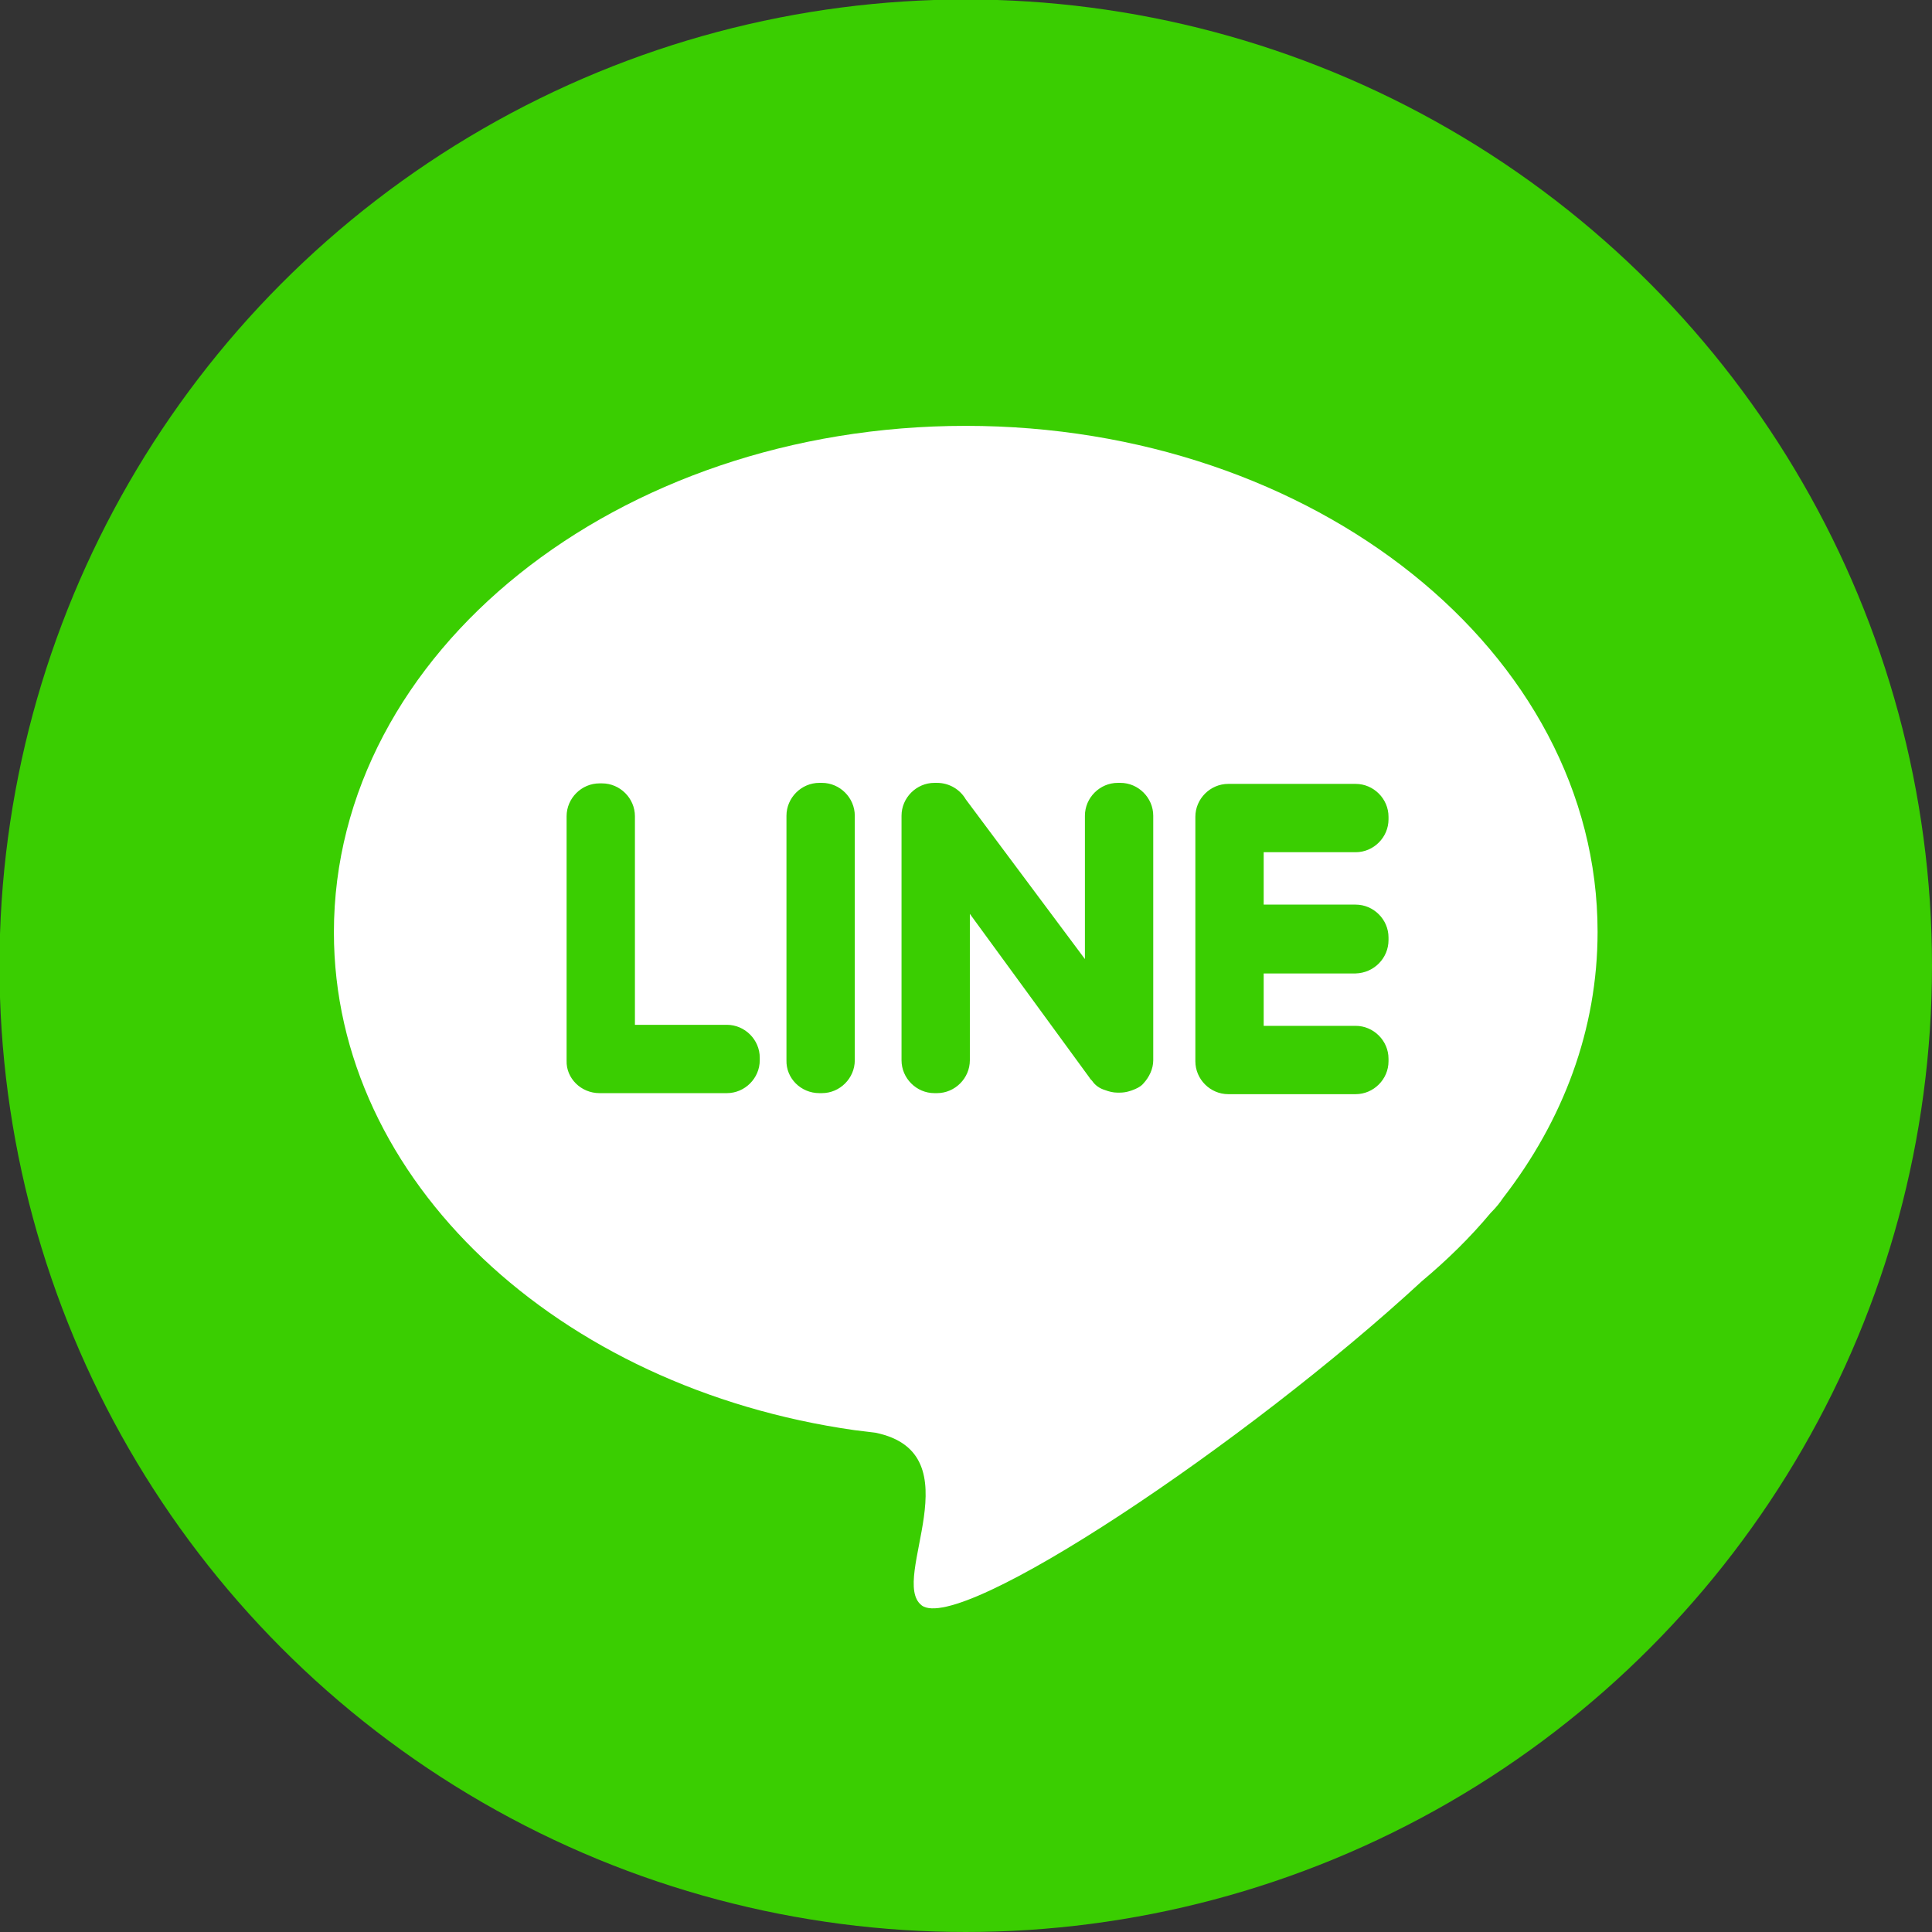
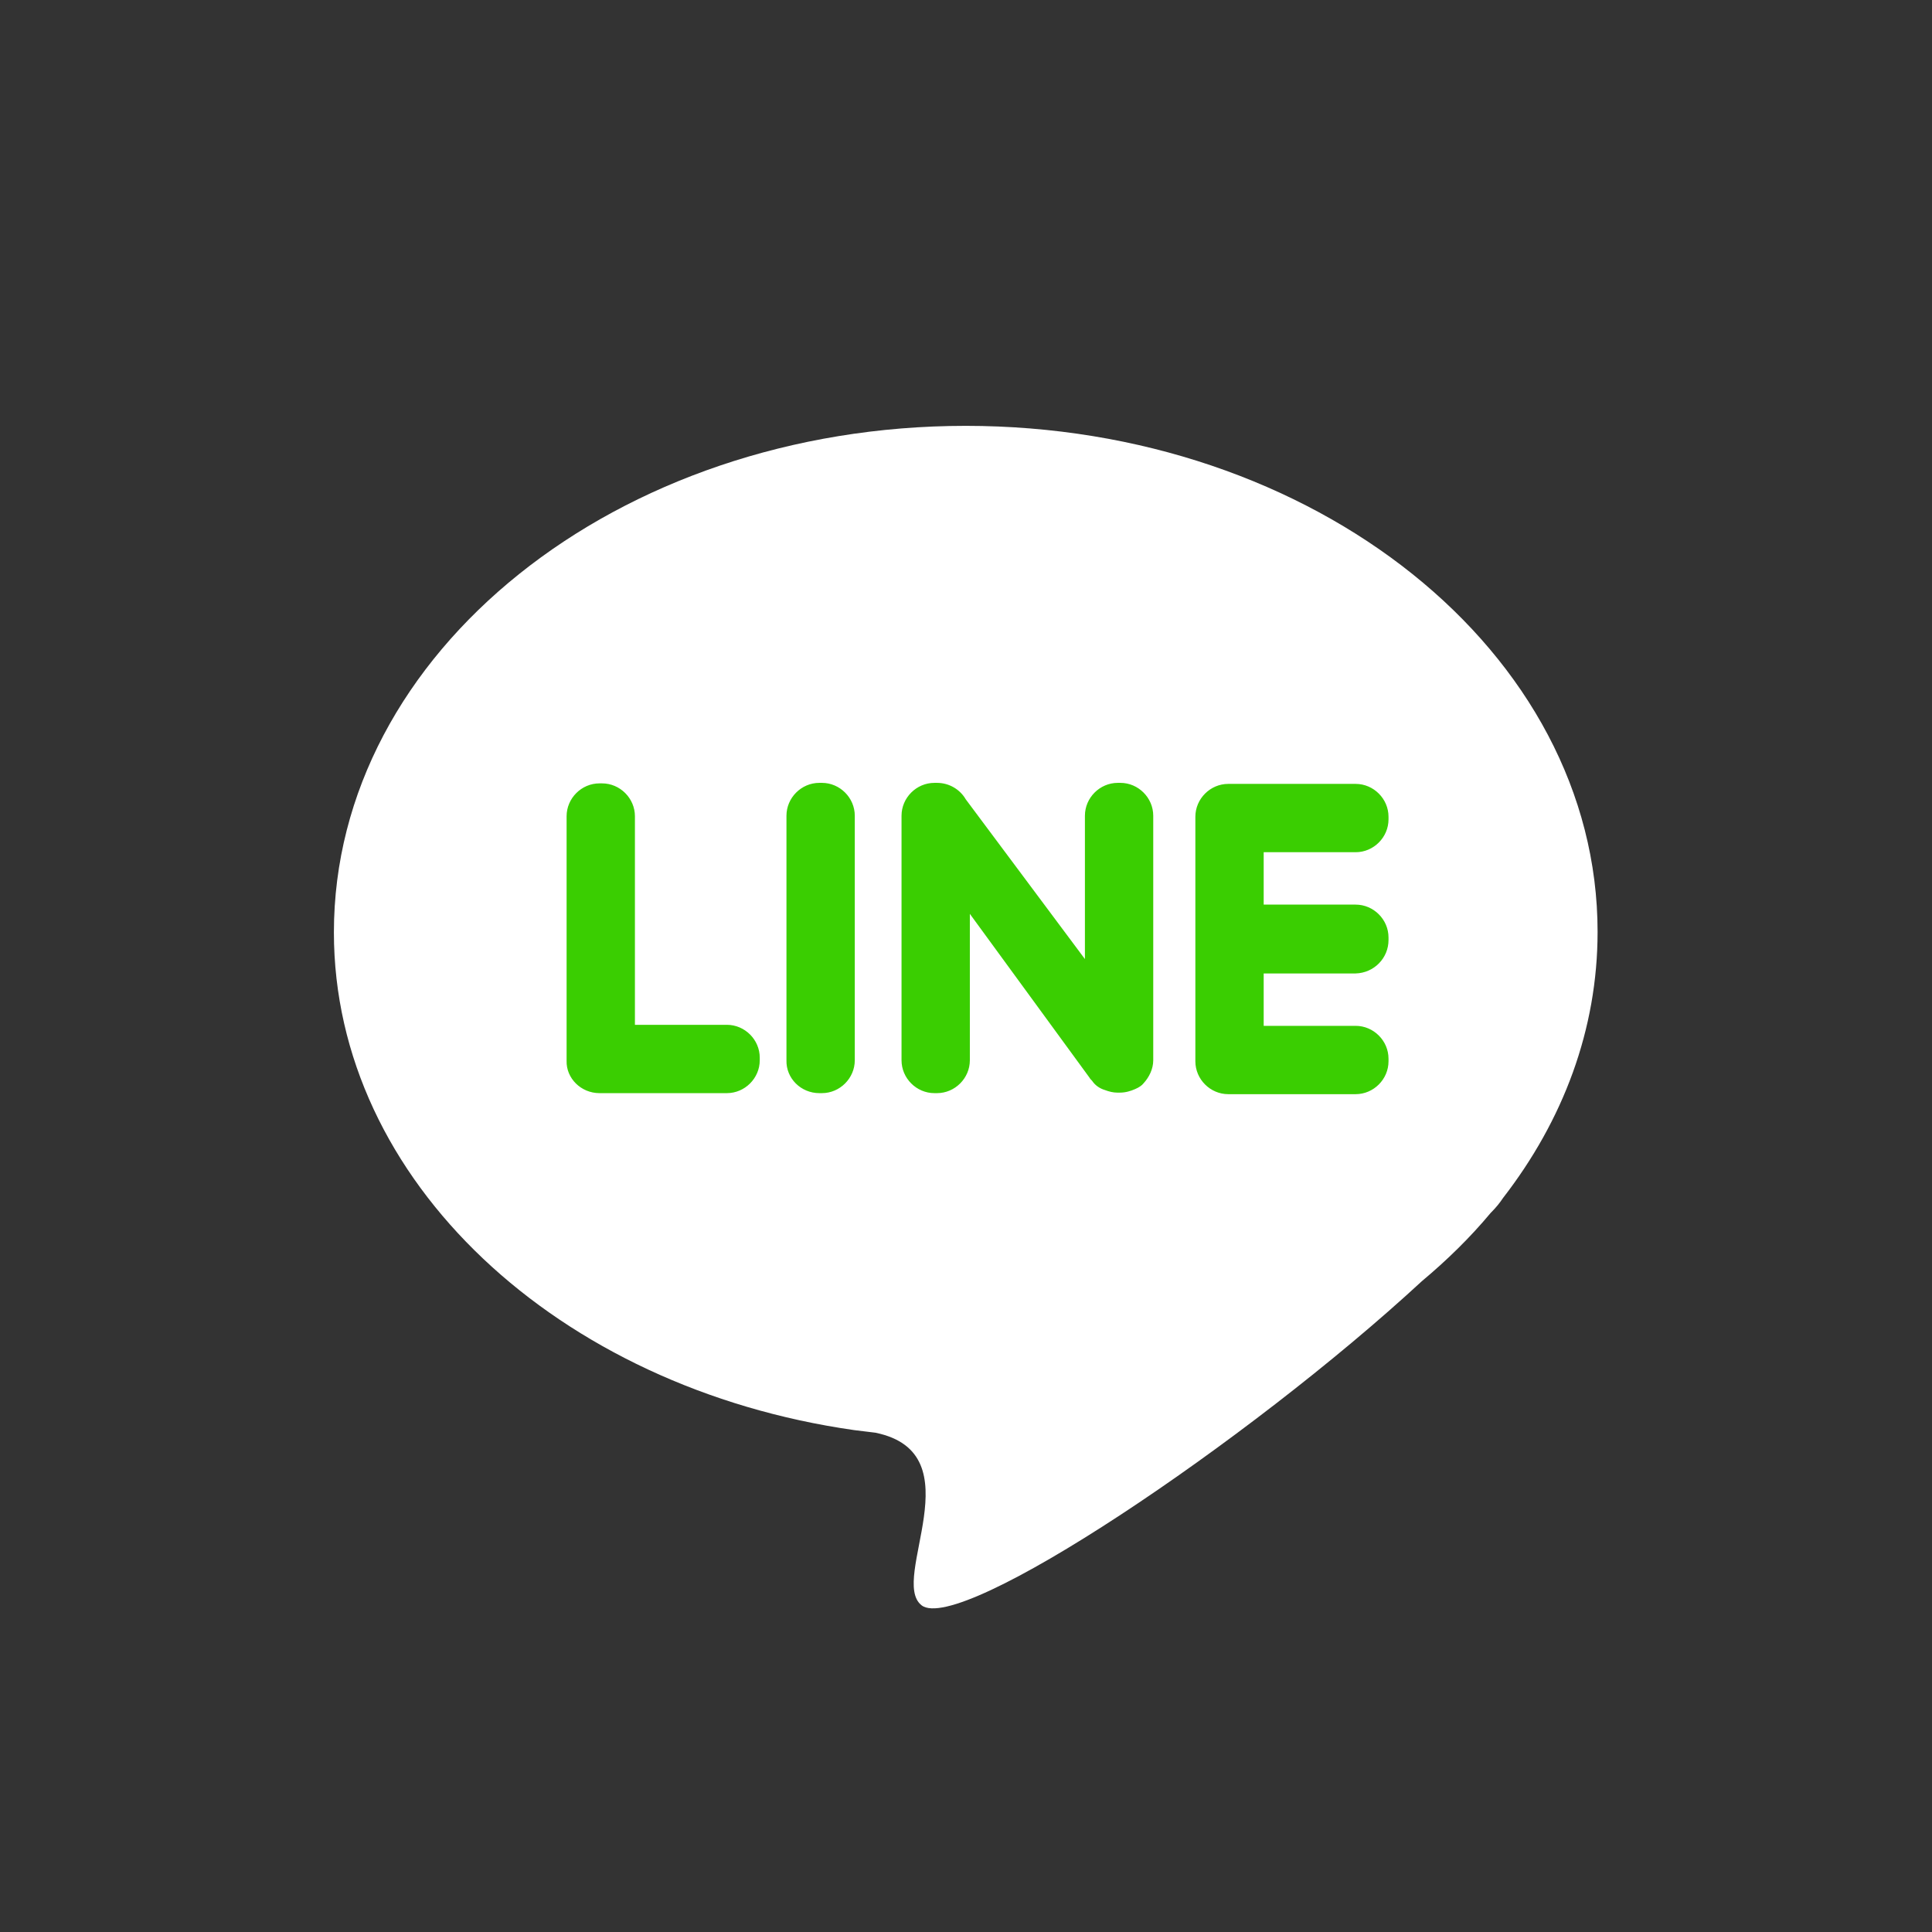
<svg xmlns="http://www.w3.org/2000/svg" version="1.1" id="Layer_1" x="0px" y="0px" viewBox="-1009.3 -292.9 376.1 376.1" style="enable-background:new -1009.3 -292.9 376.1 376.1;" xml:space="preserve">
  <rect x="-1009.3" y="-292.9" width="376.1" height="376.1" fill="#333333" stroke="none" />
  <style type="text/css">
	.st0{fill:#3ACE01;}
	.st1{fill:#FFFFFF;}
</style>
-   <circle class="st0" cx="-821.3" cy="-104.9" r="188.1" />
  <path class="st1" d="M-821.3-210c67.9,0,123,44.1,123,98.5c0,19-6.7,36.7-18.4,51.8c-0.6,0.9-1.3,1.8-2.3,2.8l-0.1,0.1  c-4,4.8-8.5,9.2-13.4,13.3c-34,31.4-90,68.9-97.4,63.1c-6.4-5,10.6-29.6-9-33.6c-1.4-0.2-2.7-0.3-4.1-0.5l0,0v0  c-57.6-8.2-101.3-48.5-101.3-96.9C-944.3-165.9-889.2-210-821.3-210z" />
  <path class="st0" d="M-892.6-80.1h0.4h0.1h24.3c3.5,0,6.4-2.9,6.4-6.4v-0.5c0-3.5-2.9-6.4-6.4-6.4h-17.9v-40.6  c0-3.5-2.9-6.4-6.4-6.4h-0.5c-3.5,0-6.4,2.9-6.4,6.4v47.6C-899.1-83-896.2-80.1-892.6-80.1L-892.6-80.1z M-739-109.9v-0.5  c0-3.5-2.9-6.4-6.4-6.4h-17.9V-127h17.9c3.5,0,6.4-2.9,6.4-6.4v-0.5c0-3.5-2.9-6.4-6.4-6.4h-24.3h-0.1h-0.4c-3.5,0-6.4,2.9-6.4,6.4  v47.6c0,3.5,2.9,6.4,6.4,6.4h0.4h0.1h24.3c3.5,0,6.4-2.9,6.4-6.4v-0.5c0-3.5-2.9-6.4-6.4-6.4h-17.9v-10.2h17.9  C-741.8-103.5-739-106.4-739-109.9L-739-109.9z M-786.7-82L-786.7-82c1.1-1.2,1.9-2.8,1.9-4.5v-47.6c0-3.5-2.9-6.4-6.4-6.4h-0.5  c-3.5,0-6.4,2.9-6.4,6.4v27.9l-23.2-31.1c-1.1-1.9-3.2-3.2-5.6-3.2h-0.5c-3.5,0-6.4,2.9-6.4,6.4v47.6c0,3.5,2.9,6.4,6.4,6.4h0.5  c3.5,0,6.4-2.9,6.4-6.4V-115l23.3,31.9c0.1,0.2,0.3,0.4,0.5,0.6l0,0c0.6,0.9,1.5,1.5,2.5,1.8c0.8,0.3,1.6,0.5,2.4,0.5h0.5  c1.1,0,2.1-0.3,3-0.7C-787.6-81.2-787-81.6-786.7-82L-786.7-82z M-849.8-80.1h0.5c3.5,0,6.4-2.9,6.4-6.4v-47.6  c0-3.5-2.9-6.4-6.4-6.4h-0.5c-3.5,0-6.4,2.9-6.4,6.4v47.6C-856.3-83-853.4-80.1-849.8-80.1z" />
</svg>